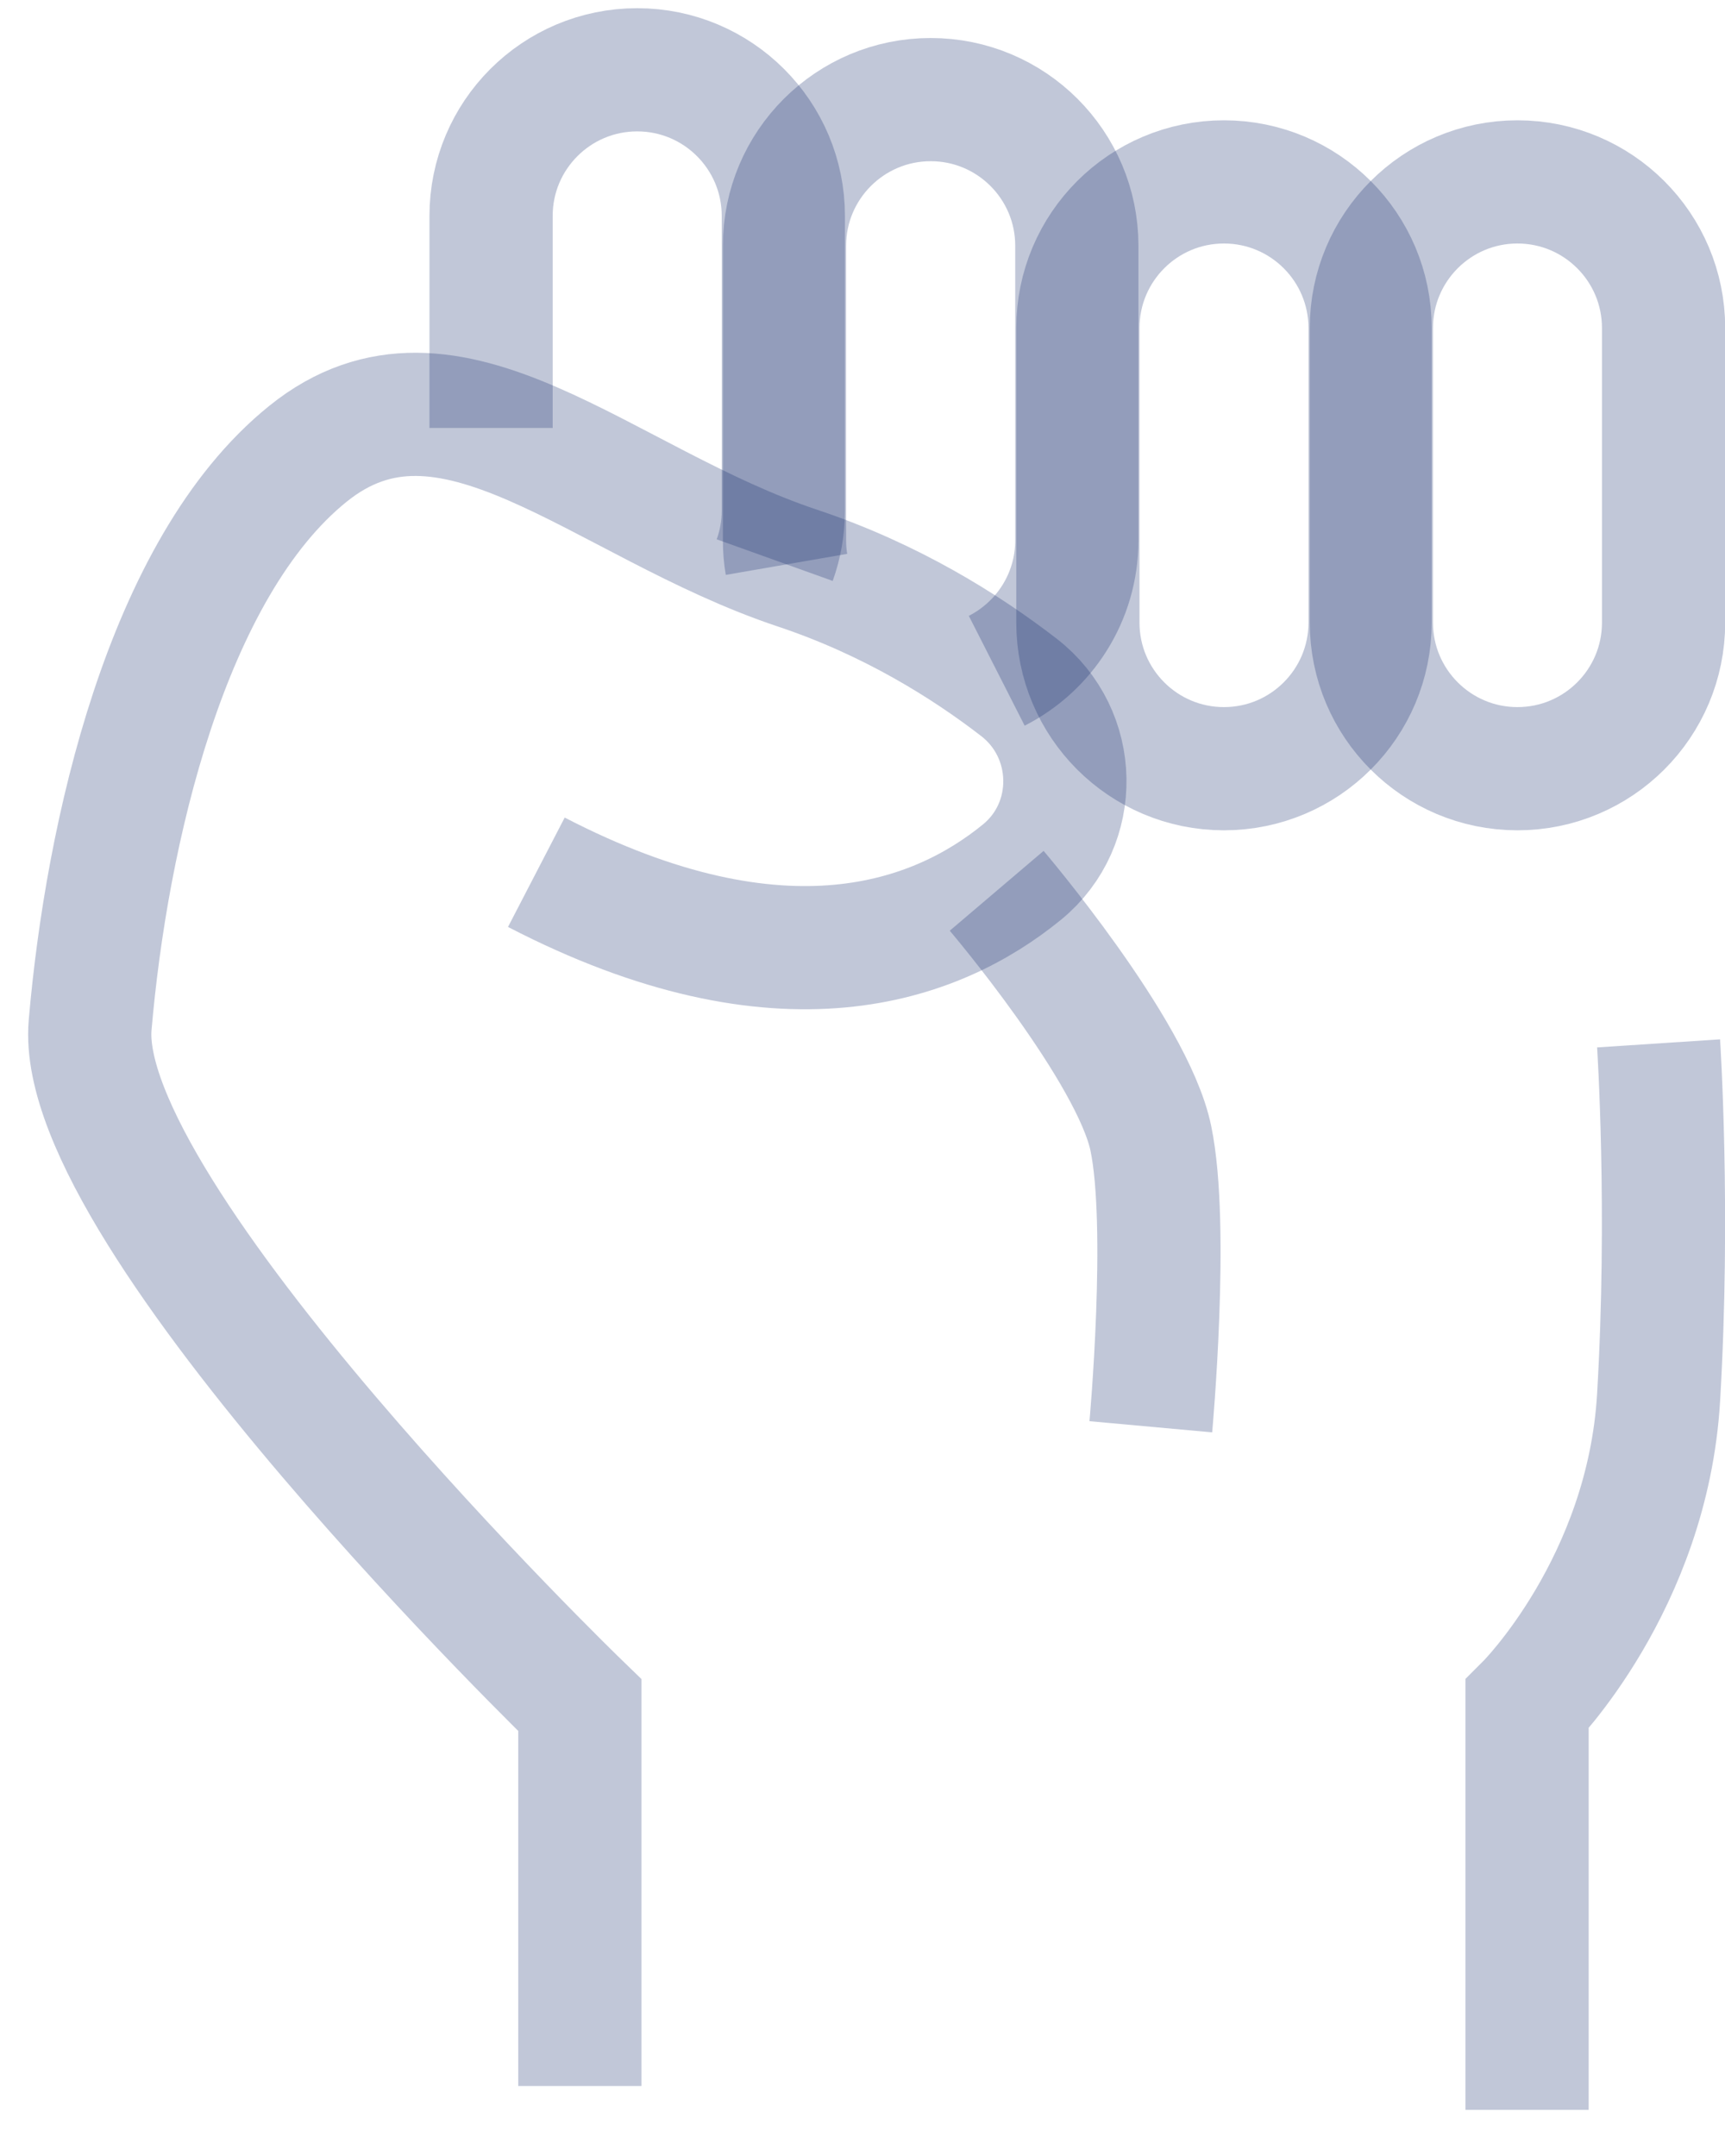
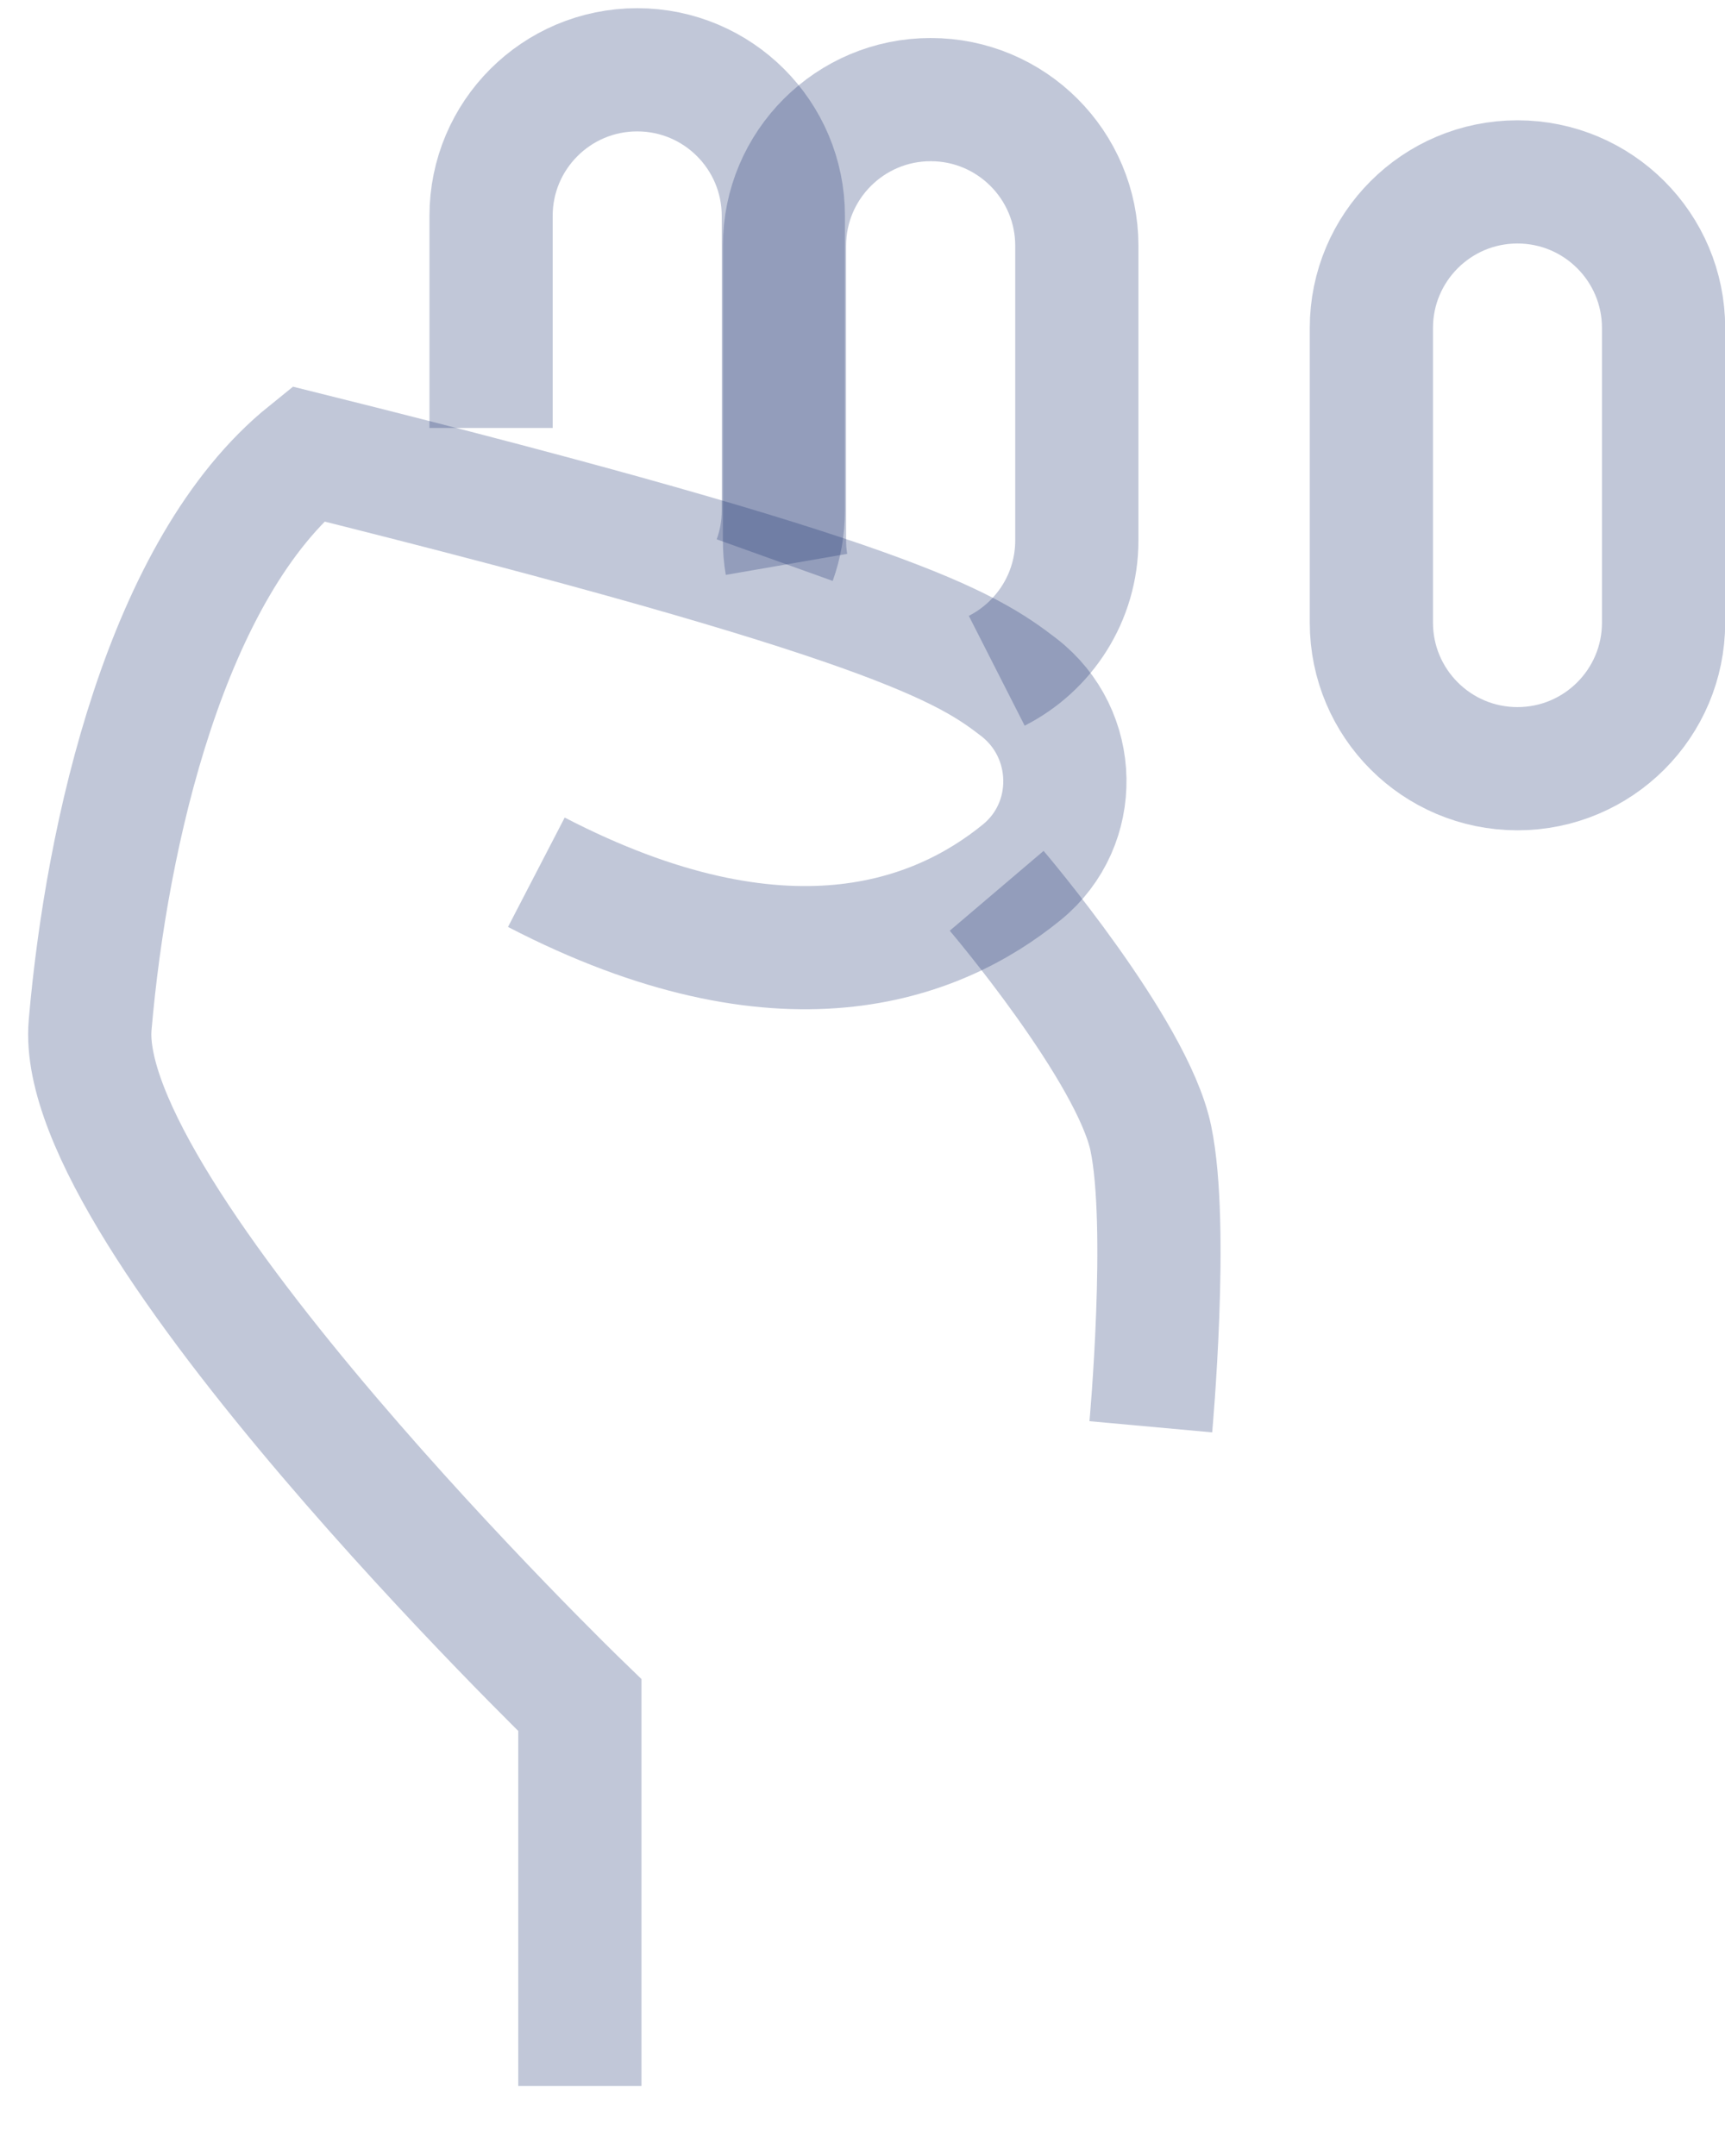
<svg xmlns="http://www.w3.org/2000/svg" width="28" height="35" viewBox="0 0 28 35" fill="none">
-   <path d="M9.412 33.864V27.681C9.412 27.681 1.197 19.733 1.463 16.641C1.729 13.55 2.7 9.222 4.997 7.368C7.294 5.514 9.766 8.163 12.945 9.223C14.464 9.73 15.68 10.495 16.537 11.157C17.51 11.908 17.541 13.379 16.589 14.157C15.205 15.288 12.702 16.231 8.706 14.16" stroke="#0B2265" stroke-opacity="0.25" stroke-width="2" stroke-miterlimit="10" />
+   <path d="M9.412 33.864V27.681C9.412 27.681 1.197 19.733 1.463 16.641C1.729 13.55 2.7 9.222 4.997 7.368C14.464 9.73 15.68 10.495 16.537 11.157C17.51 11.908 17.541 13.379 16.589 14.157C15.205 15.288 12.702 16.231 8.706 14.16" stroke="#0B2265" stroke-opacity="0.25" stroke-width="2" stroke-miterlimit="10" />
  <path d="M16.178 14.461C16.178 14.461 18.384 17.054 18.68 18.478C18.977 19.901 18.68 23.162 18.68 23.162" stroke="#0B2265" stroke-opacity="0.25" stroke-width="2" stroke-miterlimit="10" />
-   <path d="M24.787 34.251V27.669C24.787 27.669 26.743 25.714 26.922 22.689C27.101 19.664 26.922 16.938 26.922 16.938" stroke="#0B2265" stroke-opacity="0.25" stroke-width="2" stroke-miterlimit="10" />
  <path d="M27.003 5.325C27.003 4.015 25.941 2.953 24.631 2.953C23.322 2.953 22.26 4.015 22.26 5.325V10.107C22.26 11.417 23.322 12.479 24.631 12.479C25.941 12.479 27.003 11.417 27.003 10.107V5.325Z" stroke="#0B2265" stroke-opacity="0.25" stroke-width="2" stroke-miterlimit="10" />
-   <path d="M22.239 5.325C22.239 4.015 21.177 2.953 19.867 2.953C18.558 2.953 17.496 4.015 17.496 5.325V10.107C17.496 11.417 18.558 12.479 19.867 12.479C21.177 12.479 22.239 11.417 22.239 10.107V5.325Z" stroke="#0B2265" stroke-opacity="0.25" stroke-width="2" stroke-miterlimit="10" />
  <path d="M12.766 9.162C12.744 9.035 12.734 8.905 12.734 8.772V3.989C12.734 2.68 13.797 1.617 15.107 1.617C16.417 1.617 17.479 2.68 17.479 3.989V8.772C17.479 9.696 16.95 10.497 16.179 10.889" stroke="#0B2265" stroke-opacity="0.25" stroke-width="2" stroke-miterlimit="10" />
  <path d="M7.971 6.948V3.505C7.971 2.195 9.033 1.133 10.343 1.133C11.653 1.133 12.715 2.195 12.715 3.505V8.288C12.715 8.571 12.665 8.842 12.575 9.093" stroke="#0B2265" stroke-opacity="0.25" stroke-width="2" stroke-miterlimit="10" />
</svg>